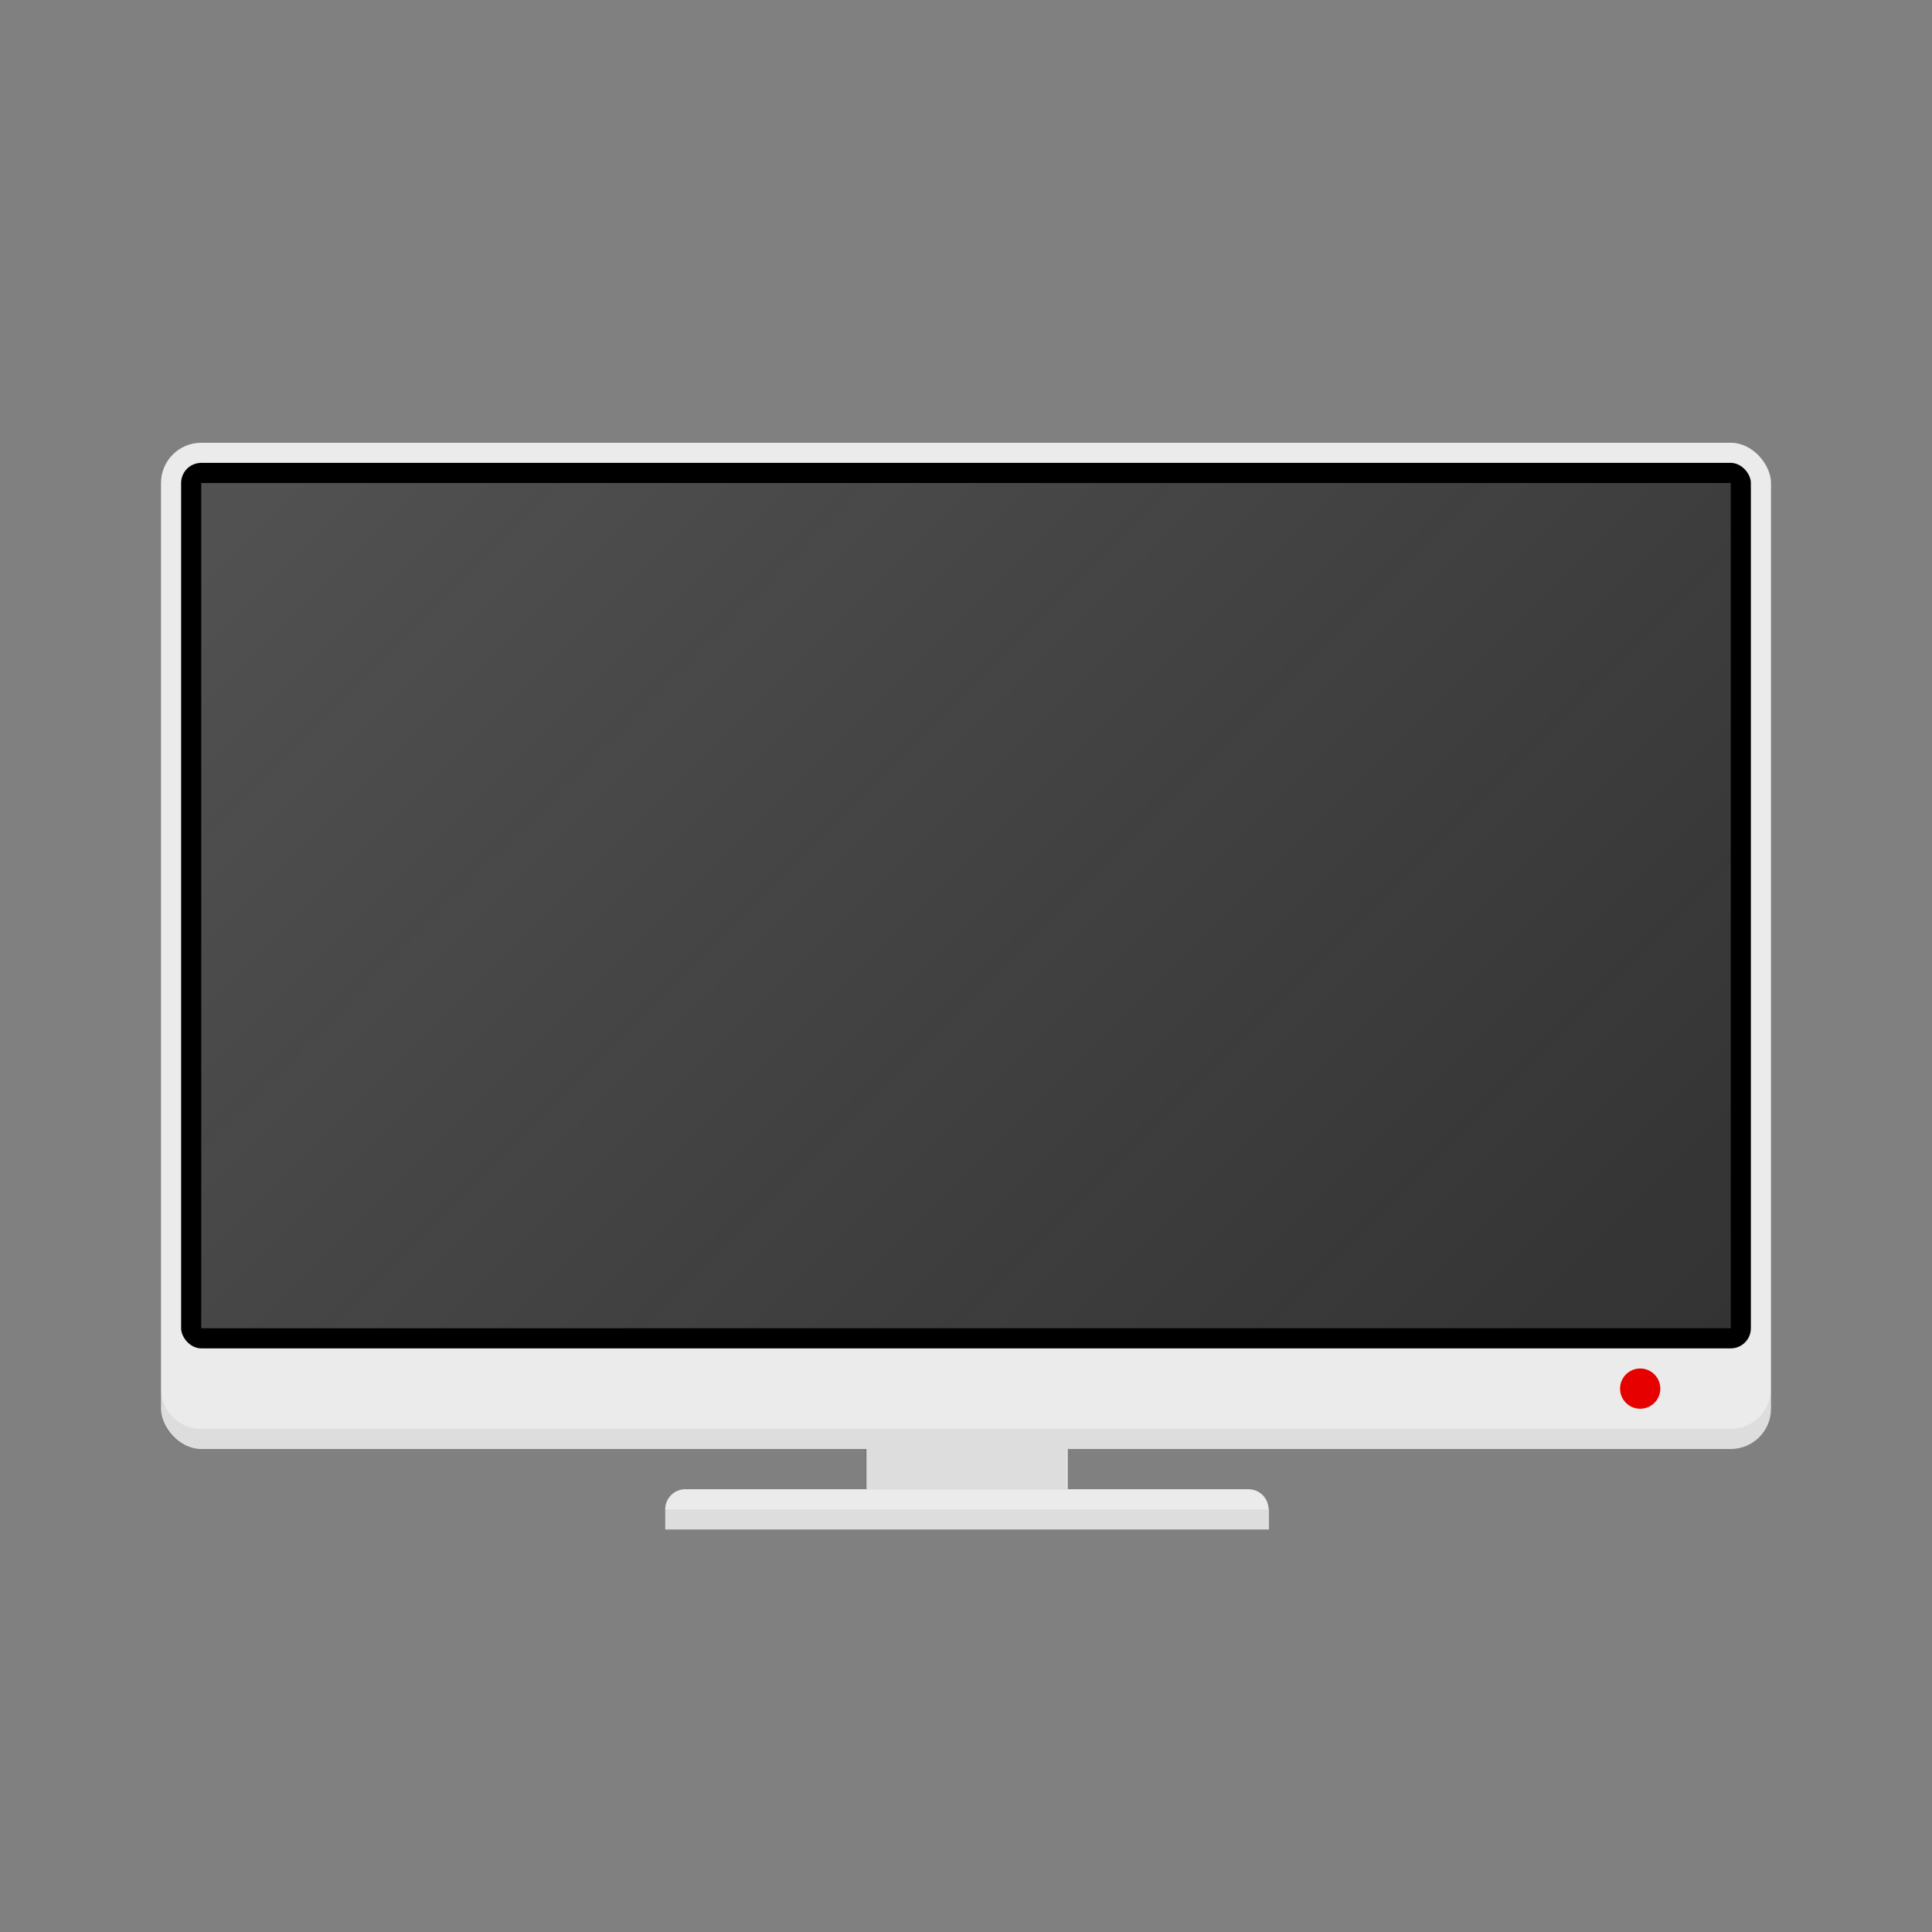
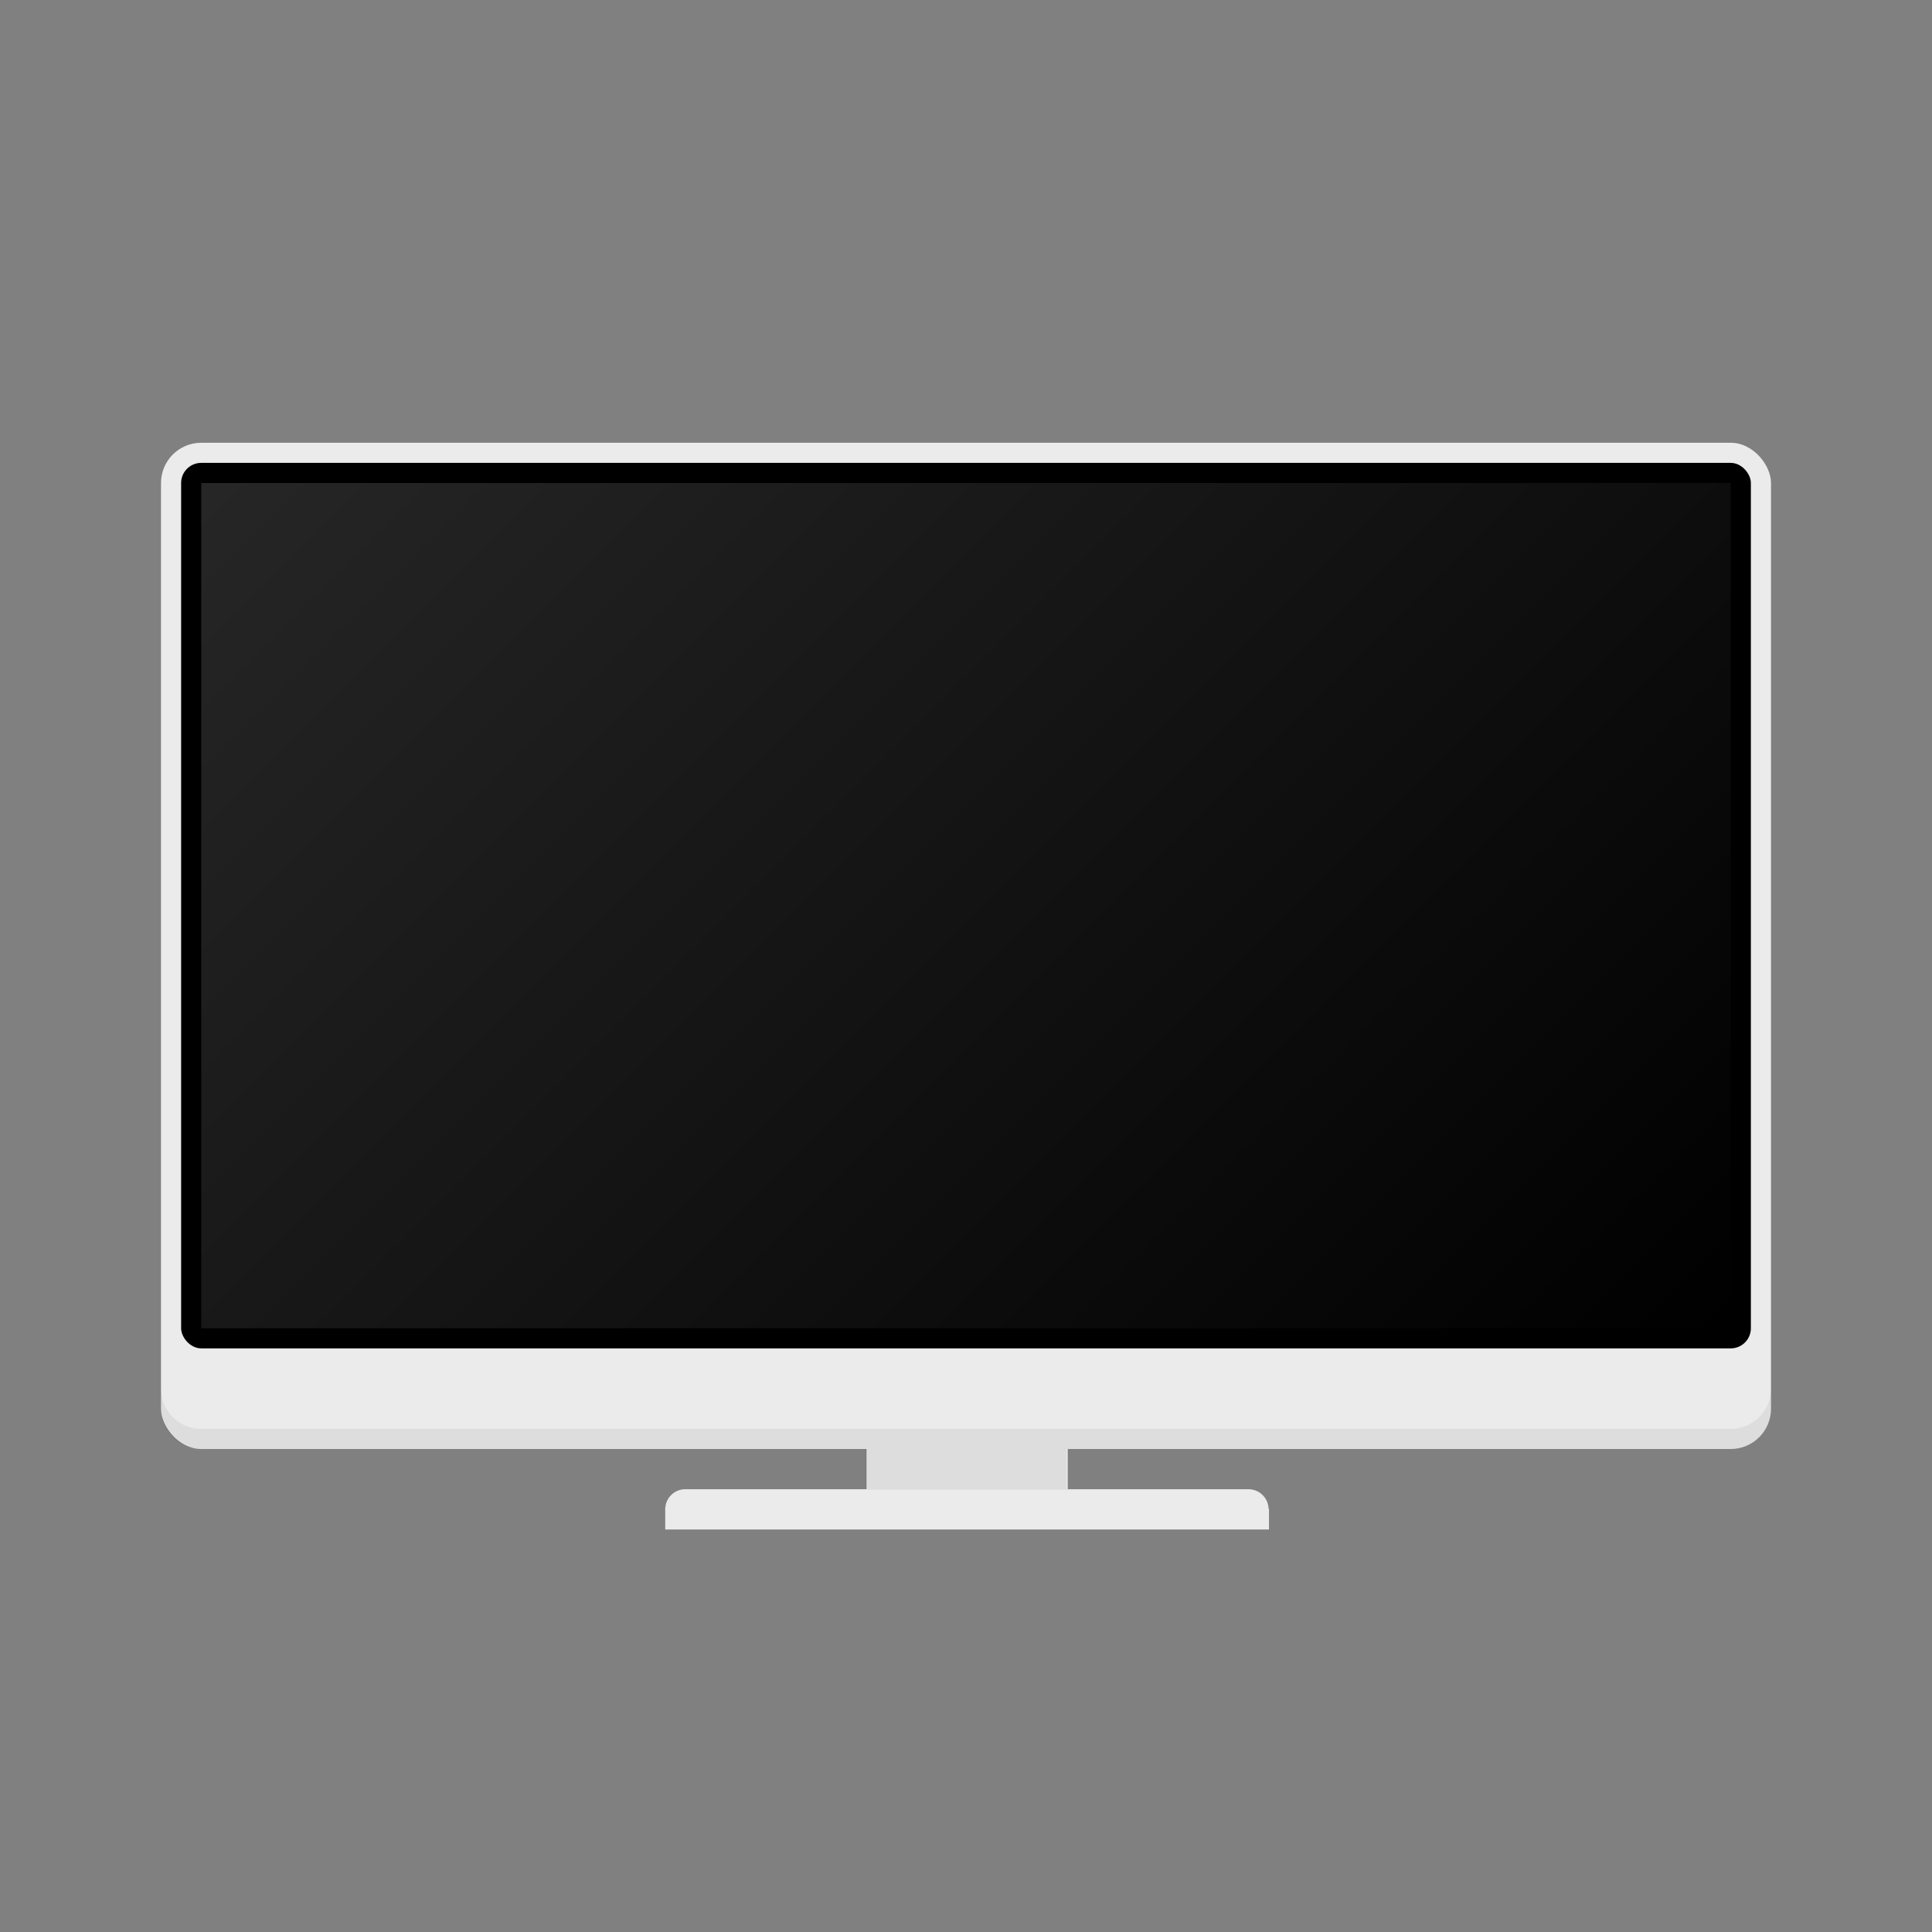
<svg xmlns="http://www.w3.org/2000/svg" id="cb38b926-ba77-4184-a472-566540e453ce" data-name="tv-hi" width="192" height="192" viewBox="0 0 192 192">
  <rect x="0" y="0" width="192" height="192" fill="#808080" stroke="none" />
  <defs>
    <linearGradient id="be4fb6cd-f1db-4da6-903f-b15f72d19275" x1="37" y1="31" x2="155" y2="149" gradientUnits="userSpaceOnUse">
      <stop offset="0" stop-color="#fff" stop-opacity="0.3" />
      <stop offset="1" stop-color="#f6f6f6" stop-opacity="0" />
    </linearGradient>
  </defs>
  <title>tv-hi</title>
  <g id="03b40a6e-a399-458c-9a63-67db3a58b8da" data-name="Apps_ic_hi">
    <g id="facf4ae7-a07b-47ce-ad7f-60d96ec5e6b0" data-name="Bill_ic_hi">
      <g id="fa66b2a6-a01a-40eb-8fec-e0a0beee4173" data-name="Report_ic_hi">
        <g id="b5325e42-8a35-41fd-a710-83786cf065dc" data-name="vodafone_store_ic_hi">
          <g id="07d579a1-03a7-40e0-9f6b-c99a0e6b973a" data-name="Broadband_ic_hi">
            <g id="7e8340c2-9797-4fb1-8924-64480c5b2522" data-name="Business_ic_hi">
              <g id="54ea2206-6169-497b-814c-6a57d43dff15" data-name="Calendar_ic_hi">
                <g id="7dcb6e3b-d4cd-435b-8eaf-ec4fd2a15627" data-name="Camera_ic_hi">
                  <g id="eedd4c1c-be48-4c60-8c6e-ffdd787a7baf" data-name="Data_ic_hi">
                    <g id="e8c07c15-d687-4477-aa69-fd725fc79fe6" data-name="Desktop_ic_hi">
                      <g id="9f9ede4e-3047-49c2-958b-599408f7c3db" data-name="Document_ic_hi">
                        <g id="897cc083-468e-4307-866a-679244395d36" data-name="Edit_ic_hi">
                          <g id="35722a7d-b319-46cf-a173-d8a74ba348bc" data-name="Enterprise_ic_hi">
                            <g id="ba675d1c-3a7d-415f-9548-458296cc7891" data-name="Call_ic_hi">
                              <g id="c2c00189-65ca-4e61-a742-96020ffb50f1" data-name="Location_ic_hi">
                                <g id="9cb8ff53-1cd8-4fb8-acf8-8ea3f835261b" data-name="Mail_new_ic_hi">
                                  <g id="bf11fba3-5fda-4656-8537-d4e96cd9cad5" data-name="Mail_unread_ic_hi">
                                    <g id="96631832-f14f-4e89-a917-9ba7a2c1b853" data-name="Mobile_ic_hi">
                                      <g id="410c0a99-fc75-4af0-8077-6d7b5c695b04" data-name="Network_ic_hi">
                                        <g id="2c007321-a504-48f6-b87c-83a526c3a5a1" data-name="Reports_ic_hi">
                                          <g id="226a4815-7761-492e-a7b4-18f65e36d642" data-name="Roaming_ic_hi">
                                            <g id="7d52d2bf-55da-4ab1-ab27-21bd906b522a" data-name="Security_ic_hi">
                                              <g id="9c94f736-a67a-4be6-af4f-2a8914884d9b" data-name="Sim_ic_hi">
                                                <g id="b1c74557-13d8-4d46-93b2-0b70d3ea27fc" data-name="Tablet_ic_hi">
                                                  <g id="bd830169-676e-4f4b-981a-8cc1000eb371" data-name="Text_ic_hi">
                                                    <g id="c7735e29-2169-4356-85e1-feff12e3a07f" data-name="TV_ic_hi">
-                                                       <rect id="2af1617f-64f1-49b4-a1f4-170f9e6e3b2f" data-name="Bounding Box" width="192" height="192" transform="translate(192 0) rotate(90)" fill="none" />
                                                      <rect x="16" y="44" width="160" height="100" rx="4" ry="4" fill="#ebebeb" />
                                                      <path d="M172,142H20a4,4,0,0,1-4-4v2a4,4,0,0,0,4,4H172a4,4,0,0,0,4-4v-2A4,4,0,0,1,172,142Z" transform="translate(0 0)" opacity="0.06" />
                                                      <rect x="18" y="46" width="156" height="88" rx="2" ry="2" />
-                                                       <rect x="20" y="48" width="152" height="84" fill="#333" />
                                                      <rect x="20" y="48" width="152" height="84" opacity="0.5" fill="url(#be4fb6cd-f1db-4da6-903f-b15f72d19275)" />
-                                                       <path d="M66.11,150h0A2,2,0,0,1,68,148h56.13a2,2,0,0,1,1.94,2h0" transform="translate(0 0)" fill="#ebebeb" />
+                                                       <path d="M66.11,150h0A2,2,0,0,1,68,148h56.13a2,2,0,0,1,1.94,2" transform="translate(0 0)" fill="#ebebeb" />
                                                      <rect x="86.11" y="144" width="20" height="4" fill="#ebebeb" />
-                                                       <circle cx="163" cy="138" r="2" fill="#e60000" />
                                                      <polyline points="126.11 149.94 126.11 152 66.11 152 66.11 149.94" fill="#ebebeb" />
-                                                       <rect x="66.11" y="150" width="60" height="2" opacity="0.06" />
                                                      <rect x="86" y="144" width="20" height="4" opacity="0.06" />
                                                    </g>
                                                  </g>
                                                </g>
                                              </g>
                                            </g>
                                          </g>
                                        </g>
                                      </g>
                                    </g>
                                  </g>
                                </g>
                              </g>
                            </g>
                          </g>
                        </g>
                      </g>
                    </g>
                  </g>
                </g>
              </g>
            </g>
          </g>
        </g>
      </g>
    </g>
  </g>
</svg>